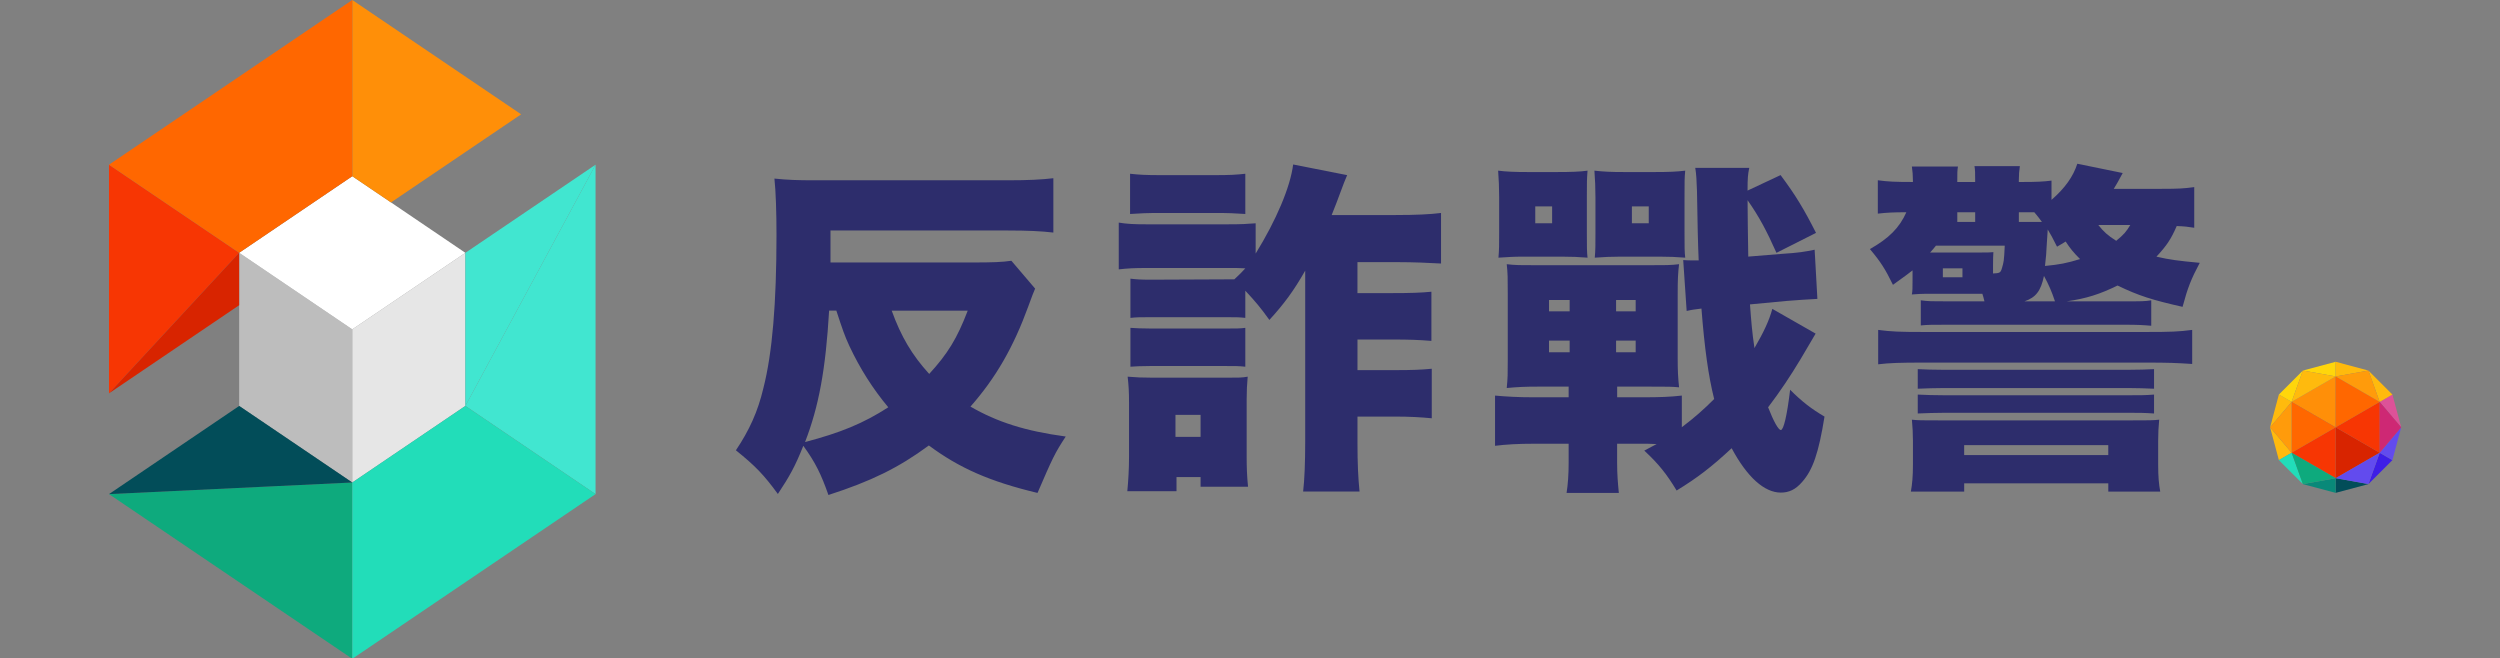
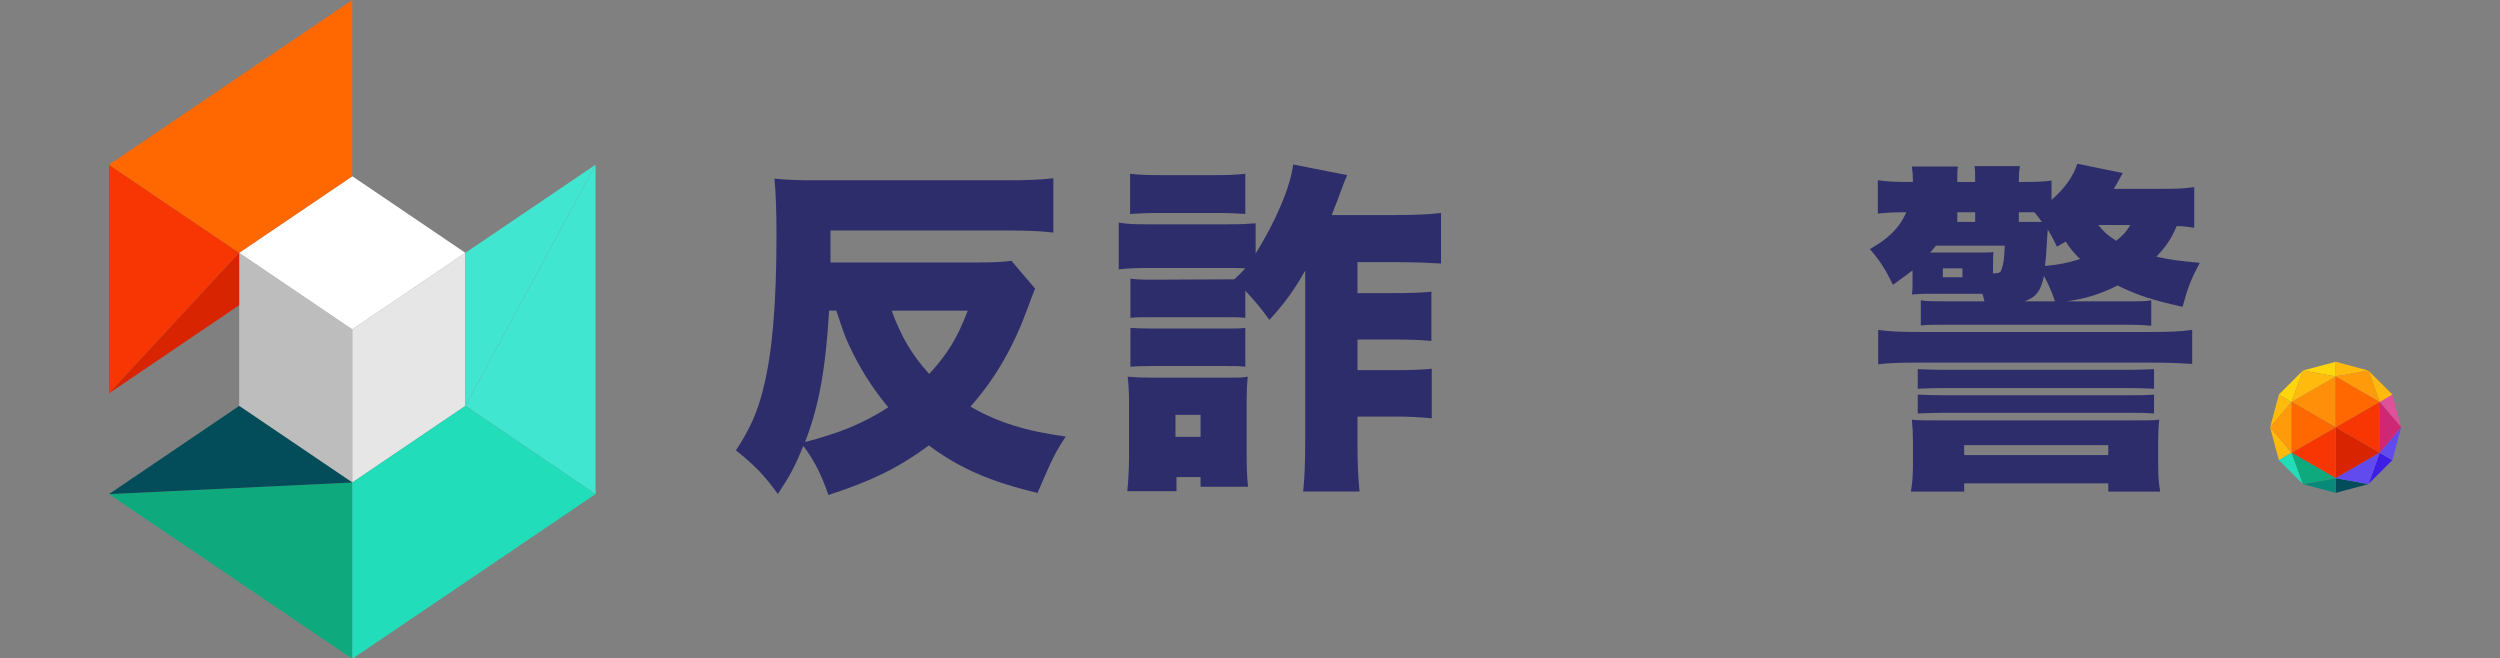
<svg xmlns="http://www.w3.org/2000/svg" width="1124" height="296" viewBox="0 0 1124 296" fill="none">
  <rect x="0" y="0" width="1124" height="296" fill="#808080" stroke="none" />
  <g clip-path="url(#clip0_1576_17185)">
    <path d="M465.39 129.77C464.31 132.24 464.31 132.4 462.3 137.81C455.65 156.06 447.76 169.82 436.32 182.81C448.38 189.77 460.91 193.79 479.15 196.26C474.2 203.84 473.27 205.85 466.47 221.62C445.13 216.52 431.37 210.49 417.61 200.28C404 210.33 391.63 216.36 372.46 222.55C369.21 213.27 366.58 207.86 361.17 200.44C357.46 209.72 355.14 213.89 349.73 222.09C343.39 213.43 339.68 209.56 330.86 202.45C336.89 193.48 340.76 184.98 343.23 174.46C347.25 158.69 349.11 136.27 349.11 105.65C349.11 95.29 348.8 86.01 348.18 80.29C354.21 80.91 358.7 81.06 365.96 81.06H452.87C462.46 81.06 468.33 80.75 473.59 80.13V104.56C468.33 103.94 462.3 103.63 452.87 103.63H373.39V118.01H437.25C446.37 118.01 450.55 117.85 454.72 117.24L465.39 129.76V129.77ZM372.77 139.67C371.22 166.11 368.13 182.81 361.95 198.74C377.88 194.56 388.08 190.39 399.37 183.12C392.41 174.77 386.69 165.8 381.9 155.59C379.74 150.95 378.81 148.17 376.02 139.66H372.77V139.67ZM400.91 139.67C405.09 151.27 410.03 159.62 417.77 168.12C426.12 159 430.3 152.19 435.09 139.67H400.92H400.91Z" fill="#2D2D6C" />
    <path d="M586.79 121.73C581.69 130.7 577.36 136.58 570.71 143.84C566.84 138.43 564.37 135.49 559.89 130.7V142.92C557.11 142.61 555.71 142.61 551.08 142.61H517.52C512.57 142.61 511.18 142.61 508.24 142.92V125.29C510.87 125.6 512.73 125.75 517.52 125.75L551.08 125.6H554.95C557.73 122.97 558.04 122.66 559.9 120.65C557.12 120.49 556.03 120.49 552.32 120.49H515.52C509.95 120.49 507.02 120.65 502.99 121.11V100.08C506.7 100.7 509.79 100.85 515.52 100.85H552.01C558.35 100.85 560.67 100.69 564.54 100.39V114C573.82 99 580.16 84 581.4 73.95L605.68 78.74C604.6 81.21 604.29 82.14 602.59 86.63C601.35 89.88 600.58 92.2 598.72 96.68H627.48C636.45 96.68 643.1 96.37 647.89 95.75V118.48C642.32 118.17 635.52 117.86 628.56 117.86H610.31V131.78H625.93C634.28 131.78 638.76 131.62 643.56 131.16V153.27C638.3 152.81 633.05 152.65 626.4 152.65H610.32V166.41H627.02C635.06 166.41 638.77 166.25 643.72 165.79V188.06C638.93 187.6 633.98 187.29 627.02 187.29H610.32V198.73C610.32 208.78 610.63 214.66 611.25 221H585.89C586.51 215.59 586.82 208.17 586.82 198.42V121.72L586.79 121.73ZM506.84 220.85C507.3 216.21 507.61 210.49 507.61 205.69V180.95C507.61 176.31 507.45 173.37 506.99 169.35C510.55 169.66 513.64 169.81 518.43 169.81H551.37C556.94 169.81 558.48 169.81 560.96 169.35C560.65 173.06 560.5 175.54 560.5 179.56V205.69C560.5 210.02 560.65 214.35 561.12 218.83H539.78V214.5H528.96V220.84H506.85L506.84 220.85ZM508.08 78.12C512.41 78.58 514.88 78.74 522 78.74H545.97C553.08 78.74 555.56 78.59 559.89 78.12V96.21C555.41 95.9 552.47 95.75 545.97 95.75H522C515.51 95.75 512.57 95.91 508.08 96.21V78.12ZM508.24 147.4C510.87 147.55 512.73 147.71 517.52 147.71H550.92C555.87 147.71 557.57 147.71 559.89 147.4V164.87C556.95 164.56 555.56 164.56 550.61 164.56H517.21C512.73 164.56 510.87 164.72 508.24 164.87V147.4ZM528.49 196.42H539.78V186.52H528.49V196.42Z" fill="#2D2D6C" />
-     <path d="M816.28 150.03C815.353 151.576 813.137 155.34 809.63 161.32C804.99 169.05 800.35 176.01 794.94 183.12C797.41 189.46 799.58 193.33 800.66 193.33C801.9 193.33 803.44 186.99 804.84 175.24C810.1 180.5 814.27 183.75 820.3 187.3C817.67 203.69 815.04 211.27 810.25 216.68C807.31 220.08 804.37 221.47 800.66 221.47C793.24 221.47 785.51 214.51 778.55 201.52C769.58 209.87 763.39 214.66 753.81 220.54C749.32 213.12 745.77 208.63 739.27 202.6C741.9 201.21 742.98 200.59 744.84 199.66C741.75 199.5 740.36 199.5 738.35 199.5H727.06V208.31C727.06 212.95 727.37 217.12 727.83 221.61H704.33C704.95 217.74 705.26 213.26 705.26 208.31V199.5H689.95C682.37 199.5 677.27 199.81 672.17 200.43V177.85C677.27 178.31 682.38 178.62 689.49 178.62H705.26V173.83H691.19C685.93 173.83 682.38 173.98 677.43 174.45C677.89 169.66 677.89 168.42 677.89 161.46V131.92C677.89 124.81 677.89 123.11 677.43 118.78C681.14 119.24 683.31 119.24 691.66 119.24H740.53C749.19 119.24 751.2 119.24 754.91 118.78C754.45 122.65 754.29 125.43 754.29 132.08V161.31C754.29 166.57 754.45 169.81 754.91 174.14C751.82 173.83 749.5 173.83 742.54 173.83H727.08V178.62H738.68C746.1 178.62 750.9 178.46 756.15 177.85V192.08C762.03 187.6 765.89 184.19 770.69 179.4C768.06 168.89 766.36 156.51 764.97 138.73C761.57 139.19 760.95 139.19 758.32 139.81L756.77 116.92C758.63 117.07 759.4 117.07 760.64 117.07H763.73C763.423 110.47 763.167 100.056 762.96 85.83C762.81 81.19 762.65 78.25 762.19 75.47H786.47C785.85 78.41 785.7 80.11 785.7 85.68L800.55 78.72C807.35 87.84 811.07 94.03 816.48 104.7L798.7 113.67C794.22 103.62 790.81 97.28 785.71 90.01C785.71 96.35 785.87 104.86 786.02 115.37L801.17 114.13C808.59 113.67 811.38 113.2 815.86 112.27L817.1 134.38C813.08 134.54 807.51 135 803.18 135.31L786.79 136.86C787.41 145.06 787.72 149.08 788.8 156.5C793.13 149.08 795.45 143.97 796.84 138.87L816.32 150L816.28 150.03ZM674.02 88.48C674.02 84.15 673.86 81.06 673.56 76.73C677.27 77.19 681.14 77.35 687.01 77.35H700C706.49 77.35 710.51 77.19 713.76 76.73C713.45 80.75 713.45 81.83 713.45 88.48V104.41C713.45 111.21 713.45 113.07 713.76 115.85C709.89 115.54 706.65 115.39 702.32 115.39H685C680.36 115.39 678.51 115.55 673.71 115.85C674.02 111.98 674.02 110.44 674.02 104.41V88.48ZM690.25 100.39H697.83V92.81H690.25V100.39ZM696.44 134.87V139.97H705.72V134.87H696.44ZM696.44 153.12V158.38H705.72V153.12H696.44ZM717.31 88.48C717.31 84.46 717.15 80.75 716.85 76.73C721.03 77.19 724.27 77.35 730.3 77.35H743.91C750.25 77.35 753.96 77.19 757.67 76.73C757.36 79.82 757.36 82.14 757.36 88.33V104.41C757.36 111.06 757.36 113.07 757.67 115.85C753.49 115.54 750.87 115.39 746.23 115.39H728.45C724.27 115.39 721.18 115.55 717.01 115.85C717.32 112.45 717.32 110.13 717.32 104.41V88.48H717.31ZM726.59 139.98H735.4V134.88H726.59V139.98ZM726.59 158.38H735.4V153.12H726.59V158.38ZM733.7 100.39H741.28V92.81H733.7V100.39Z" fill="#2D2D6C" />
    <path d="M986.54 102.4C983.45 101.94 982.52 101.78 978.65 101.63C976.18 107.35 974.17 110.44 969.53 115.39C975.56 116.78 979.27 117.25 989.01 118.17C985.14 125.44 983.6 129.3 981.28 137.96C967.67 134.87 961.64 133.01 952.05 128.37C944.16 132.24 937.98 134.25 929.16 135.48H955.29C962.87 135.48 964.41 135.48 967.2 135.02V146.46C963.64 146.15 961.17 146 955.29 146H875.65C868.54 146 866.84 146 863.59 146.31V135.02C866.99 135.48 868.38 135.48 875.65 135.48H892.2C891.89 134.09 891.74 133.62 891.27 132.08H866.06C864.98 132.08 860.65 132.23 859.57 132.39C859.88 130.84 859.88 129.3 859.88 126.05V121.56C857.87 123.11 857.1 123.73 851.07 128.06C847.67 121.1 845.66 117.85 840.71 111.98C849.22 107.19 854.01 102.39 857.1 95.43C851.38 95.43 848.29 95.58 844.27 96.05V81.05C848.75 81.67 852.16 81.82 860.04 81.82V81.05C860.04 78.73 859.89 77.18 859.58 74.86H880.3C879.99 76.72 879.99 77.49 879.99 81.82H888.03V80.89C888.03 77.8 888.03 76.41 887.72 74.7H908.13C907.82 76.87 907.67 78.41 907.67 80.89V81.82H909.06C915.71 81.82 918.8 81.66 922.36 81.2V89.86C928.55 84.45 932.1 79.35 933.96 73.62L954.37 77.79C952.617 81.09 951.277 83.46 950.35 84.9H971.84C979.57 84.9 981.89 84.75 986.53 84.13V102.38L986.54 102.4ZM844.43 148.33C850.31 149.1 854.02 149.26 864.84 149.26H964.89C976.02 149.26 979.58 149.11 985.61 148.33V163.64C978.65 163.18 974.79 163.02 964.89 163.02H864.84C854.32 163.02 849.38 163.18 844.43 163.79V148.33ZM860.05 197.97C860.05 195.03 859.9 191.78 859.59 188.69C862.22 189 864.23 189 872.11 189H958.24C965.97 189 968.14 189 970.77 188.69C970.46 191.94 970.31 194.72 970.31 198.28V208.8C970.31 214.37 970.62 217.61 971.24 221.02H947.89V217.31H883.1V221.02H859.13C859.75 217.46 860.06 214.22 860.06 208.8V197.98L860.05 197.97ZM862.22 165.96C865.31 166.11 869.02 166.27 874.28 166.27H956.55C961.81 166.27 965.21 166.11 968.46 165.96V174.77C964.44 174.62 961.19 174.46 956.55 174.46H874.28C869.8 174.46 866.24 174.62 862.22 174.77V165.96ZM862.22 177.4C866.09 177.56 868.71 177.71 874.28 177.71H956.55C962.12 177.71 964.59 177.71 968.46 177.4V185.9C963.82 185.59 961.5 185.59 956.55 185.59H874.28C869.49 185.59 866.86 185.75 862.22 185.9V177.4ZM870.41 110.44C869.33 111.83 868.86 112.3 867.78 113.53H890.2C893.76 113.53 894.22 113.53 896.23 113.37C896.123 114.71 896.07 116.617 896.07 119.09V122.96C899.16 122.8 899.47 122.65 900.09 120.49C900.86 117.86 901.02 117.55 901.33 110.44H870.4H870.41ZM873.51 124.67H882.32V120.65H873.51V124.67ZM880 99.77H888.04V95.44H880V99.77ZM883.09 204.61H947.88V200.13H883.09V204.61ZM907.68 99.77H918.04C916.65 97.91 916.34 97.45 914.64 95.44H907.68V99.77ZM923.92 135.49C922.37 130.85 921.14 128.07 918.97 124.05C917.58 130.85 915.26 133.79 910.16 135.49H923.92ZM928.71 108.59C927.16 109.52 926.54 109.98 924.84 110.91C922.67 106.58 922.06 105.5 920.66 103.18C920.56 104.42 920.407 106.79 920.2 110.29C920.05 113.69 919.89 115.55 919.43 119.57C925.93 118.95 929.17 118.33 935.2 116.48C932.11 113.39 930.87 111.84 928.71 108.59ZM943.4 101.16C945.87 104.25 947.58 105.8 951.44 108.27C954.84 105.49 955.92 104.25 957.78 101.16H943.4Z" fill="#2D2D6C" />
    <path d="M1069.91 203.56L1050.11 192.12V214.99L1069.91 203.56Z" fill="#D82400" />
    <path d="M1030.3 203.56L1050.11 214.99V192.12L1030.3 203.56Z" fill="#F73603" />
    <path d="M1079.58 192.121L1075.63 177.391L1069.91 180.691L1079.58 192.121Z" fill="#DD5298" />
    <path d="M1069.91 203.561L1064.84 217.641L1075.63 206.861L1069.91 203.561Z" fill="#3E1EE6" />
    <path d="M1075.63 206.86L1079.58 192.12L1069.91 203.56L1075.63 206.86Z" fill="#624BEE" />
    <path d="M1050.11 169.25L1030.3 180.69L1050.11 192.12V169.25Z" fill="#FF8F08" />
    <path d="M1069.91 203.56V180.69L1050.11 192.12L1069.91 203.56Z" fill="#F73603" />
    <path d="M1030.3 180.69V203.56L1050.11 192.12L1030.3 180.69Z" fill="#FF6700" />
    <path d="M1050.11 221.59L1064.84 217.65L1050.11 214.99V221.59Z" fill="#024D59" />
    <path d="M1069.91 180.691L1075.63 177.391L1064.84 166.601L1069.91 180.691Z" fill="#FFBA0D" />
    <path d="M1069.91 180.69L1050.11 169.25V192.12L1069.91 180.69Z" fill="#FF6700" />
    <path d="M1024.58 177.391L1020.64 192.121L1030.3 180.691L1024.58 177.391Z" fill="#FFBA0D" />
    <path d="M1050.11 214.99L1035.37 217.65L1050.11 221.59V214.99Z" fill="#098979" />
    <path d="M1030.3 180.691L1035.37 166.601L1024.58 177.391L1030.3 180.691Z" fill="#FFD60B" />
    <path d="M1050.11 162.65L1035.37 166.6L1050.11 169.25V162.65Z" fill="#FFD60B" />
    <path d="M1020.64 192.12L1024.58 206.86L1030.3 203.56L1020.64 192.12Z" fill="#FFBA0D" />
    <path d="M1030.3 203.561L1024.58 206.861L1035.37 217.641L1030.3 203.561Z" fill="#22DDB9" />
    <path d="M1064.84 166.6L1050.11 162.65V169.25L1064.84 166.6Z" fill="#FFBA0D" />
    <path d="M1050.11 214.991L1064.84 217.651L1069.91 203.561L1050.11 214.991Z" fill="#624BEE" />
    <path d="M1030.3 203.561L1035.37 217.641L1050.11 214.991L1030.3 203.561Z" fill="#0EAA7D" />
    <path d="M1069.91 180.691L1064.84 166.601L1050.11 169.251L1069.91 180.691Z" fill="#FF9B0B" />
    <path d="M1069.91 180.69V203.56L1079.58 192.12L1069.91 180.69Z" fill="#CE2874" />
    <path d="M1050.11 169.251L1035.37 166.601L1030.3 180.691L1050.11 169.251Z" fill="#FFBA0D" />
    <path d="M1030.3 203.56V180.69L1020.64 192.12L1030.3 203.56Z" fill="#FF9B0B" />
    <path d="M158.38 148.1V148.08L124.94 125.44L107.53 113.65V137.22V182.5L107.54 182.51L158.38 216.93V148.1Z" fill="#BDBDBD" />
    <path d="M158.38 148.08V148.1V216.93L209.23 182.5V113.67L158.38 148.08Z" fill="#E6E6E6" />
    <path d="M95.22 145.56L107.53 137.22L49 176.85L95.22 145.56Z" fill="#2EA091" />
    <path d="M107.53 113.65L124.94 125.44L158.38 148.08L209.23 113.67L175.79 91.01L158.38 79.231L107.53 113.65Z" fill="white" />
-     <path d="M49 74.05V176.85L107.53 113.65L49 74.05Z" fill="#F73603" />
+     <path d="M49 74.05V176.85L107.53 113.65L49 74.05" fill="#F73603" />
    <path d="M49 176.85L107.53 137.22V113.65L49 176.85Z" fill="#D82400" />
    <path d="M123.67 218.59L49 222.15L158.38 296.19V216.93L123.67 218.59Z" fill="#0EAA7D" />
    <path d="M107.54 182.51L49 222.15L123.67 218.59L158.38 216.93L107.54 182.51Z" fill="#024D59" />
    <path d="M209.23 182.5L267.76 74.05L209.23 113.67V182.5Z" fill="#41E6D0" />
    <path d="M209.23 182.5L267.76 222.15V74.05L209.23 182.5Z" fill="#41E6D0" />
    <path d="M209.23 182.5L158.38 216.93V296.19L267.76 222.15L209.23 182.5Z" fill="#22DDB9" />
-     <path d="M158.38 0V79.23L175.79 91.01L234.3 51.4L158.38 0Z" fill="#FF8F08" />
    <path d="M49 74.05L107.53 113.65L158.38 79.23V0L49 74.05Z" fill="#FF6700" />
  </g>
  <defs>
    <clipPath id="clip0_1576_17185">
      <rect width="1124" height="296" fill="white" />
    </clipPath>
  </defs>
</svg>